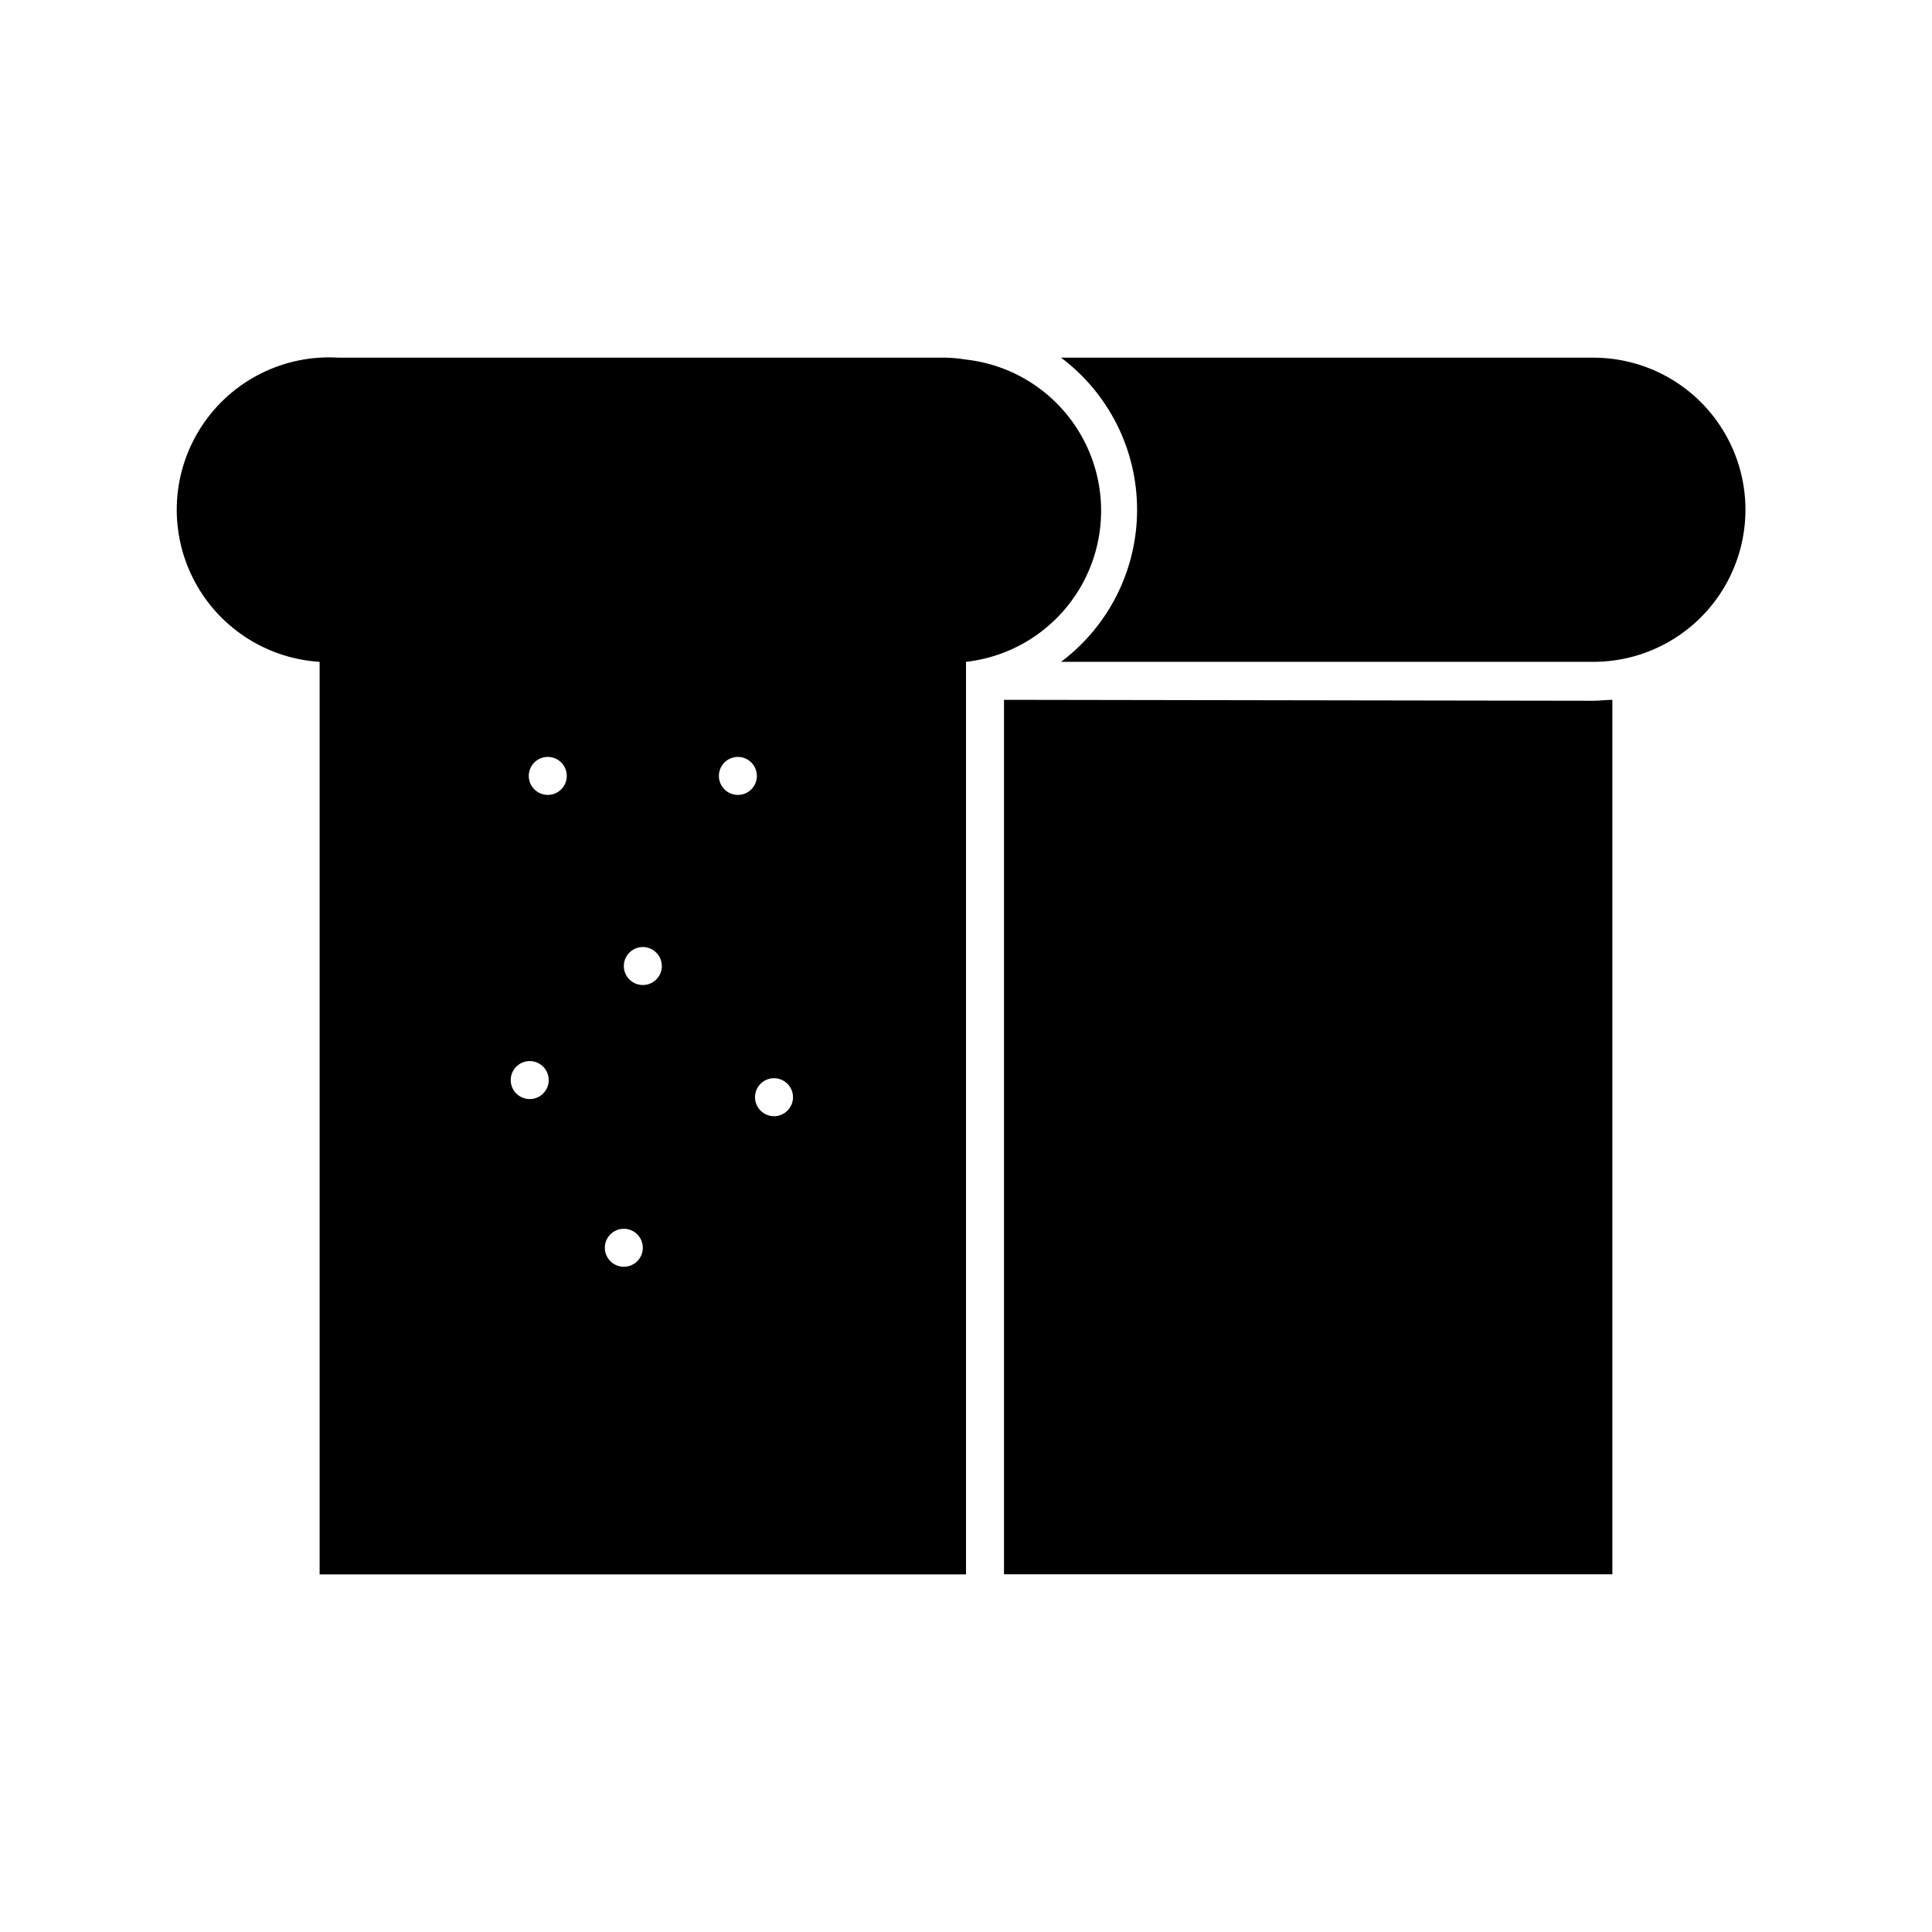
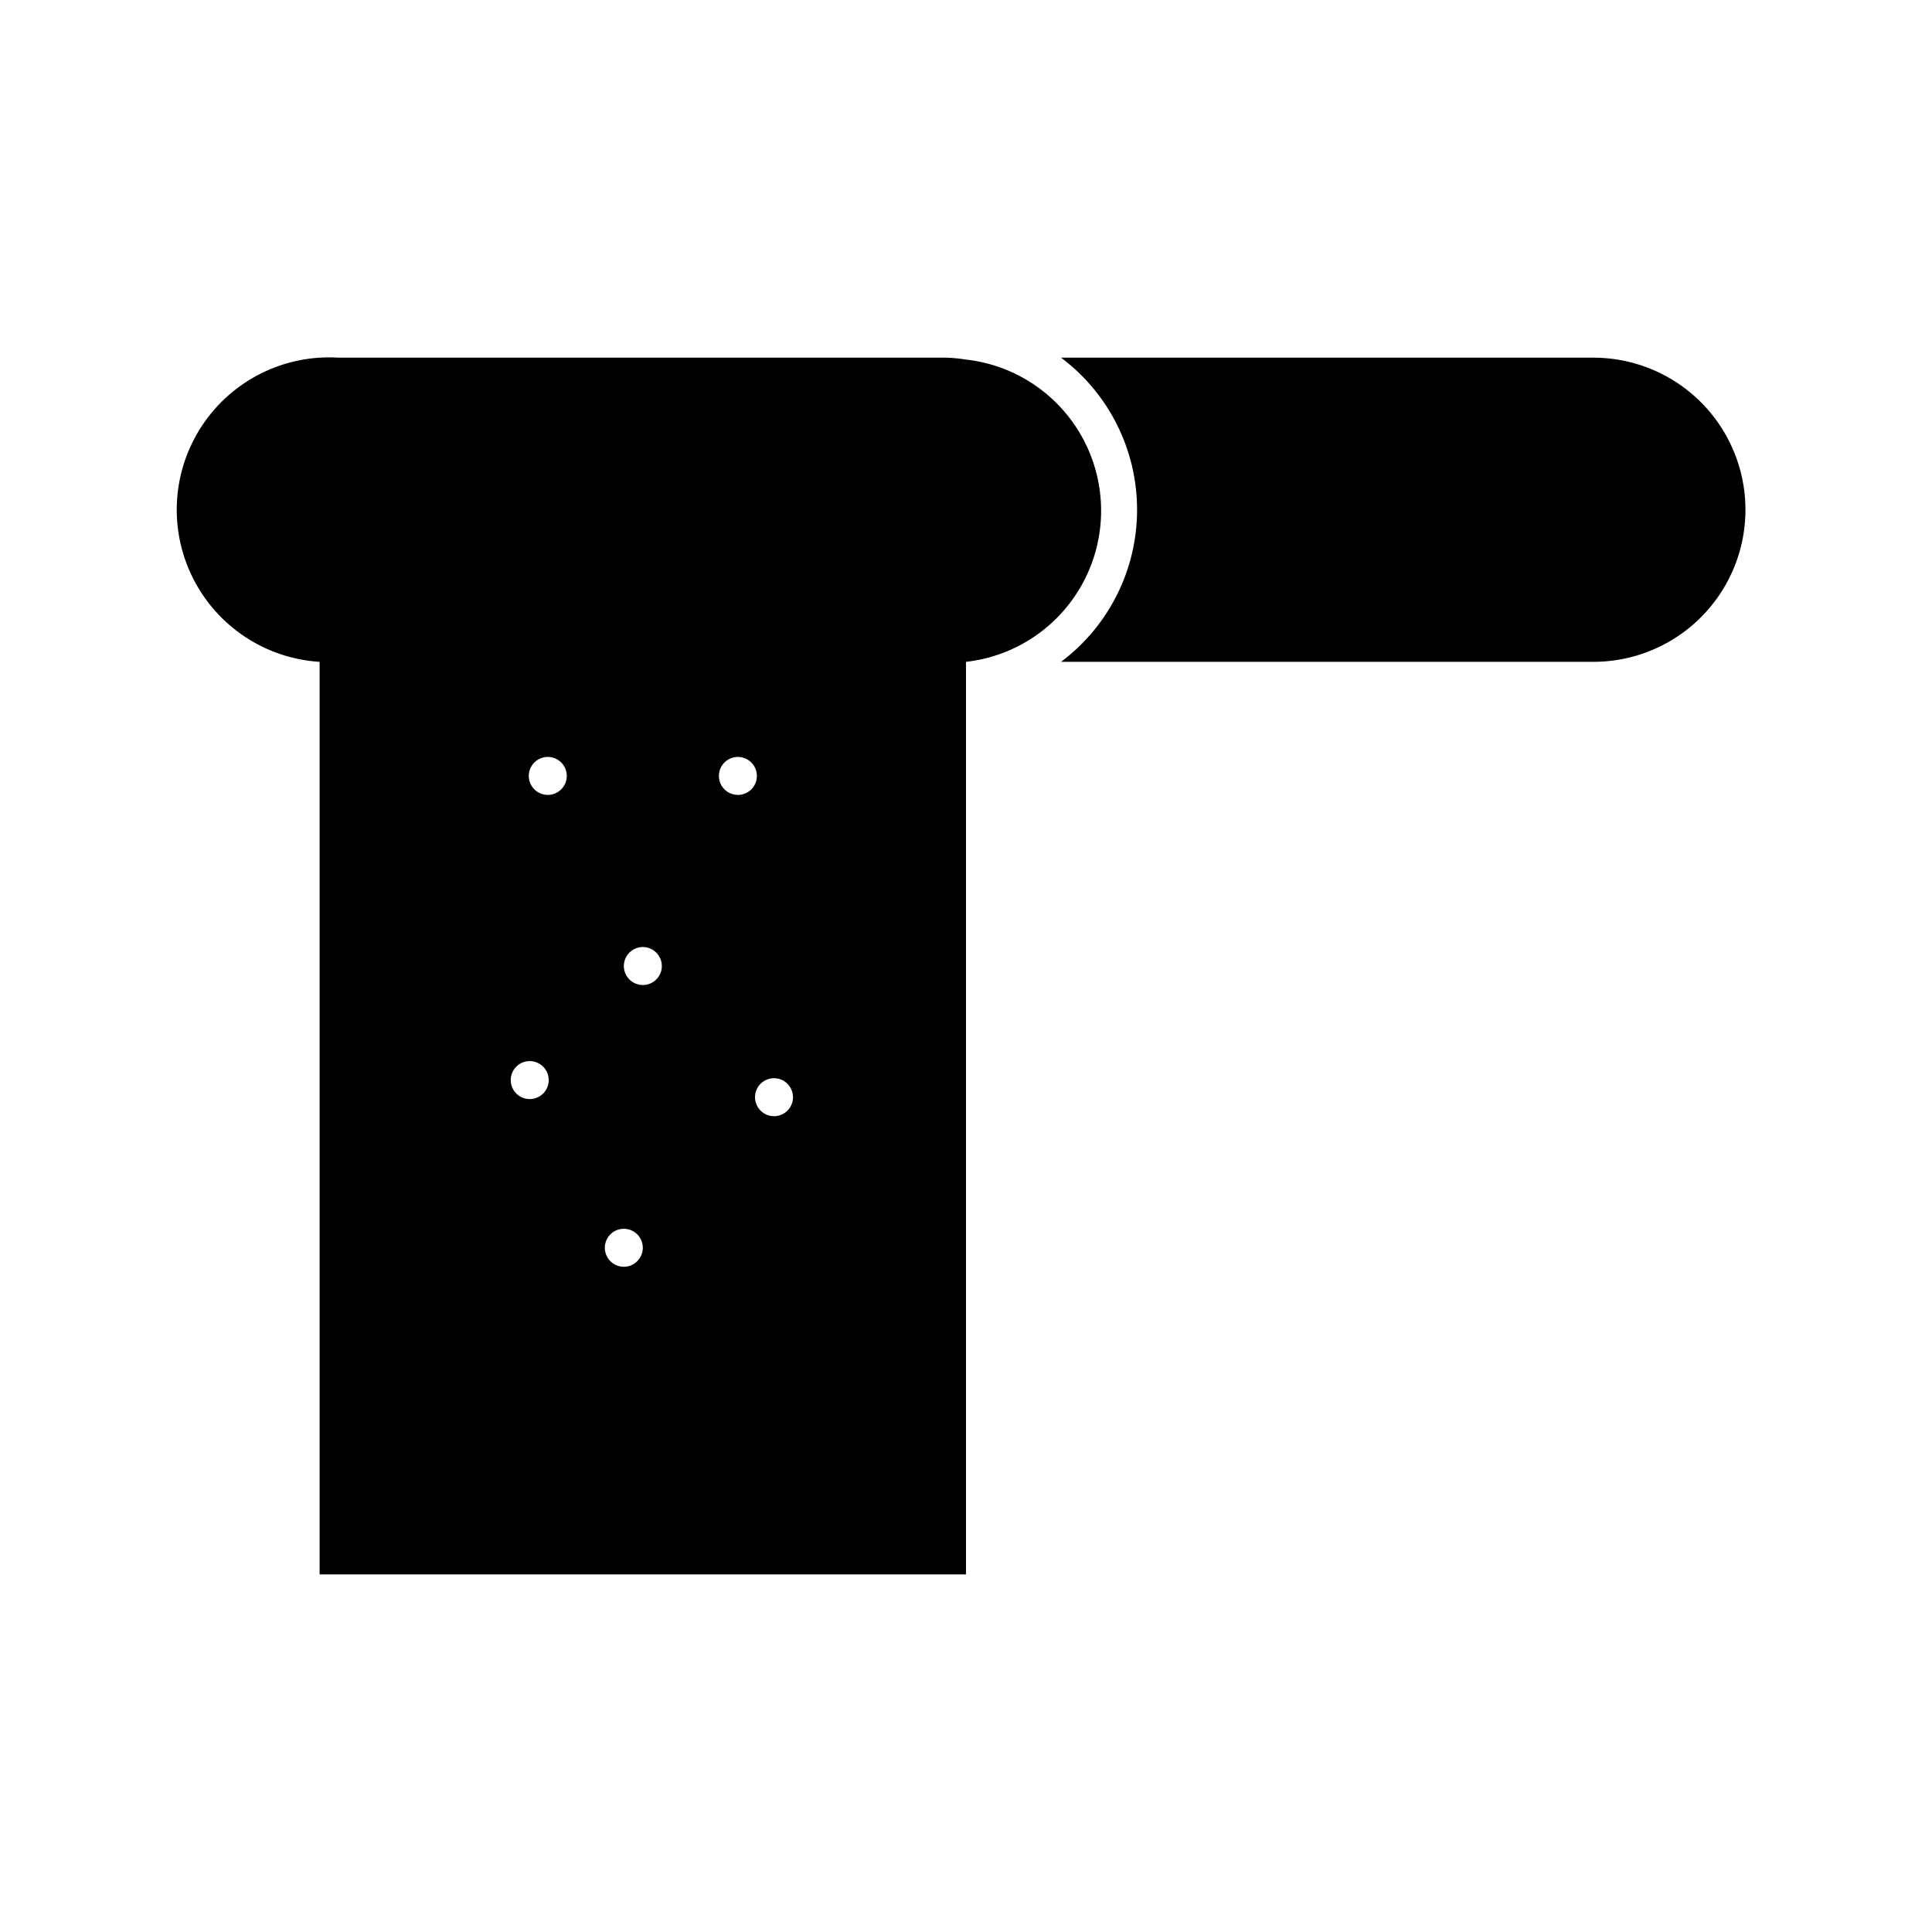
<svg xmlns="http://www.w3.org/2000/svg" fill="#000000" width="800px" height="800px" version="1.1" viewBox="144 144 512 512">
  <g>
-     <path d="m410.07 329.46v231.75h161.22v-231.75c-1.664 0-3.324 0.25-5.039 0.25z" />
    <path d="m445.34 279.09c0 15.855-7.465 30.789-20.152 40.305h141.07c14.402 0 27.707-7.684 34.906-20.152 7.199-12.473 7.199-27.836 0-40.305-7.199-12.473-20.504-20.152-34.906-20.152h-141.07c12.688 9.512 20.152 24.445 20.152 40.305z" />
    <path d="m400 239.29c-1.668-0.273-3.352-0.441-5.039-0.504h-161.22c-14.398-0.902-28.188 5.949-36.164 17.969-7.981 12.02-8.941 27.383-2.519 40.305 6.418 12.922 19.246 21.434 33.645 22.336v241.83h171.3v-241.83c13.246-1.488 24.902-9.434 31.133-21.219 6.231-11.785 6.231-25.887 0-37.672-6.231-11.785-17.887-19.73-31.133-21.215zm-115.62 195.98c-2.039 0-3.875-1.227-4.656-3.109-0.777-1.883-0.348-4.051 1.094-5.492 1.441-1.441 3.606-1.871 5.488-1.09 1.883 0.777 3.113 2.613 3.113 4.652 0 1.336-0.531 2.617-1.477 3.562-0.945 0.945-2.227 1.477-3.562 1.477zm4.785-80.609c-2.039 0-3.875-1.227-4.656-3.109-0.777-1.883-0.348-4.051 1.094-5.492 1.441-1.441 3.609-1.871 5.492-1.09 1.883 0.777 3.109 2.613 3.109 4.652 0 1.336-0.531 2.617-1.477 3.562-0.945 0.945-2.227 1.477-3.562 1.477zm20.152 125.05c-2.039 0-3.875-1.23-4.652-3.113-0.781-1.883-0.352-4.047 1.09-5.488 1.441-1.441 3.609-1.871 5.492-1.094 1.883 0.781 3.109 2.617 3.109 4.656 0 1.336-0.531 2.617-1.477 3.562-0.945 0.945-2.227 1.477-3.562 1.477zm5.039-74.668c-2.039 0-3.875-1.227-4.656-3.109-0.777-1.883-0.348-4.051 1.094-5.488 1.441-1.441 3.606-1.875 5.488-1.094 1.883 0.781 3.113 2.617 3.113 4.656 0 1.336-0.531 2.617-1.477 3.562-0.945 0.941-2.227 1.473-3.562 1.473zm25.191-50.383v0.004c-2.039 0-3.875-1.227-4.656-3.109s-0.348-4.051 1.094-5.492c1.438-1.441 3.606-1.871 5.488-1.09 1.883 0.777 3.109 2.613 3.109 4.652 0 1.336-0.531 2.617-1.473 3.562-0.945 0.945-2.227 1.477-3.562 1.477zm9.574 85.145-0.004 0.004c-2.039 0-3.875-1.23-4.652-3.113-0.781-1.879-0.352-4.047 1.09-5.488 1.441-1.441 3.609-1.871 5.492-1.094 1.883 0.781 3.109 2.617 3.109 4.656 0 1.336-0.531 2.617-1.477 3.562-0.945 0.945-2.227 1.477-3.562 1.477z" />
  </g>
</svg>